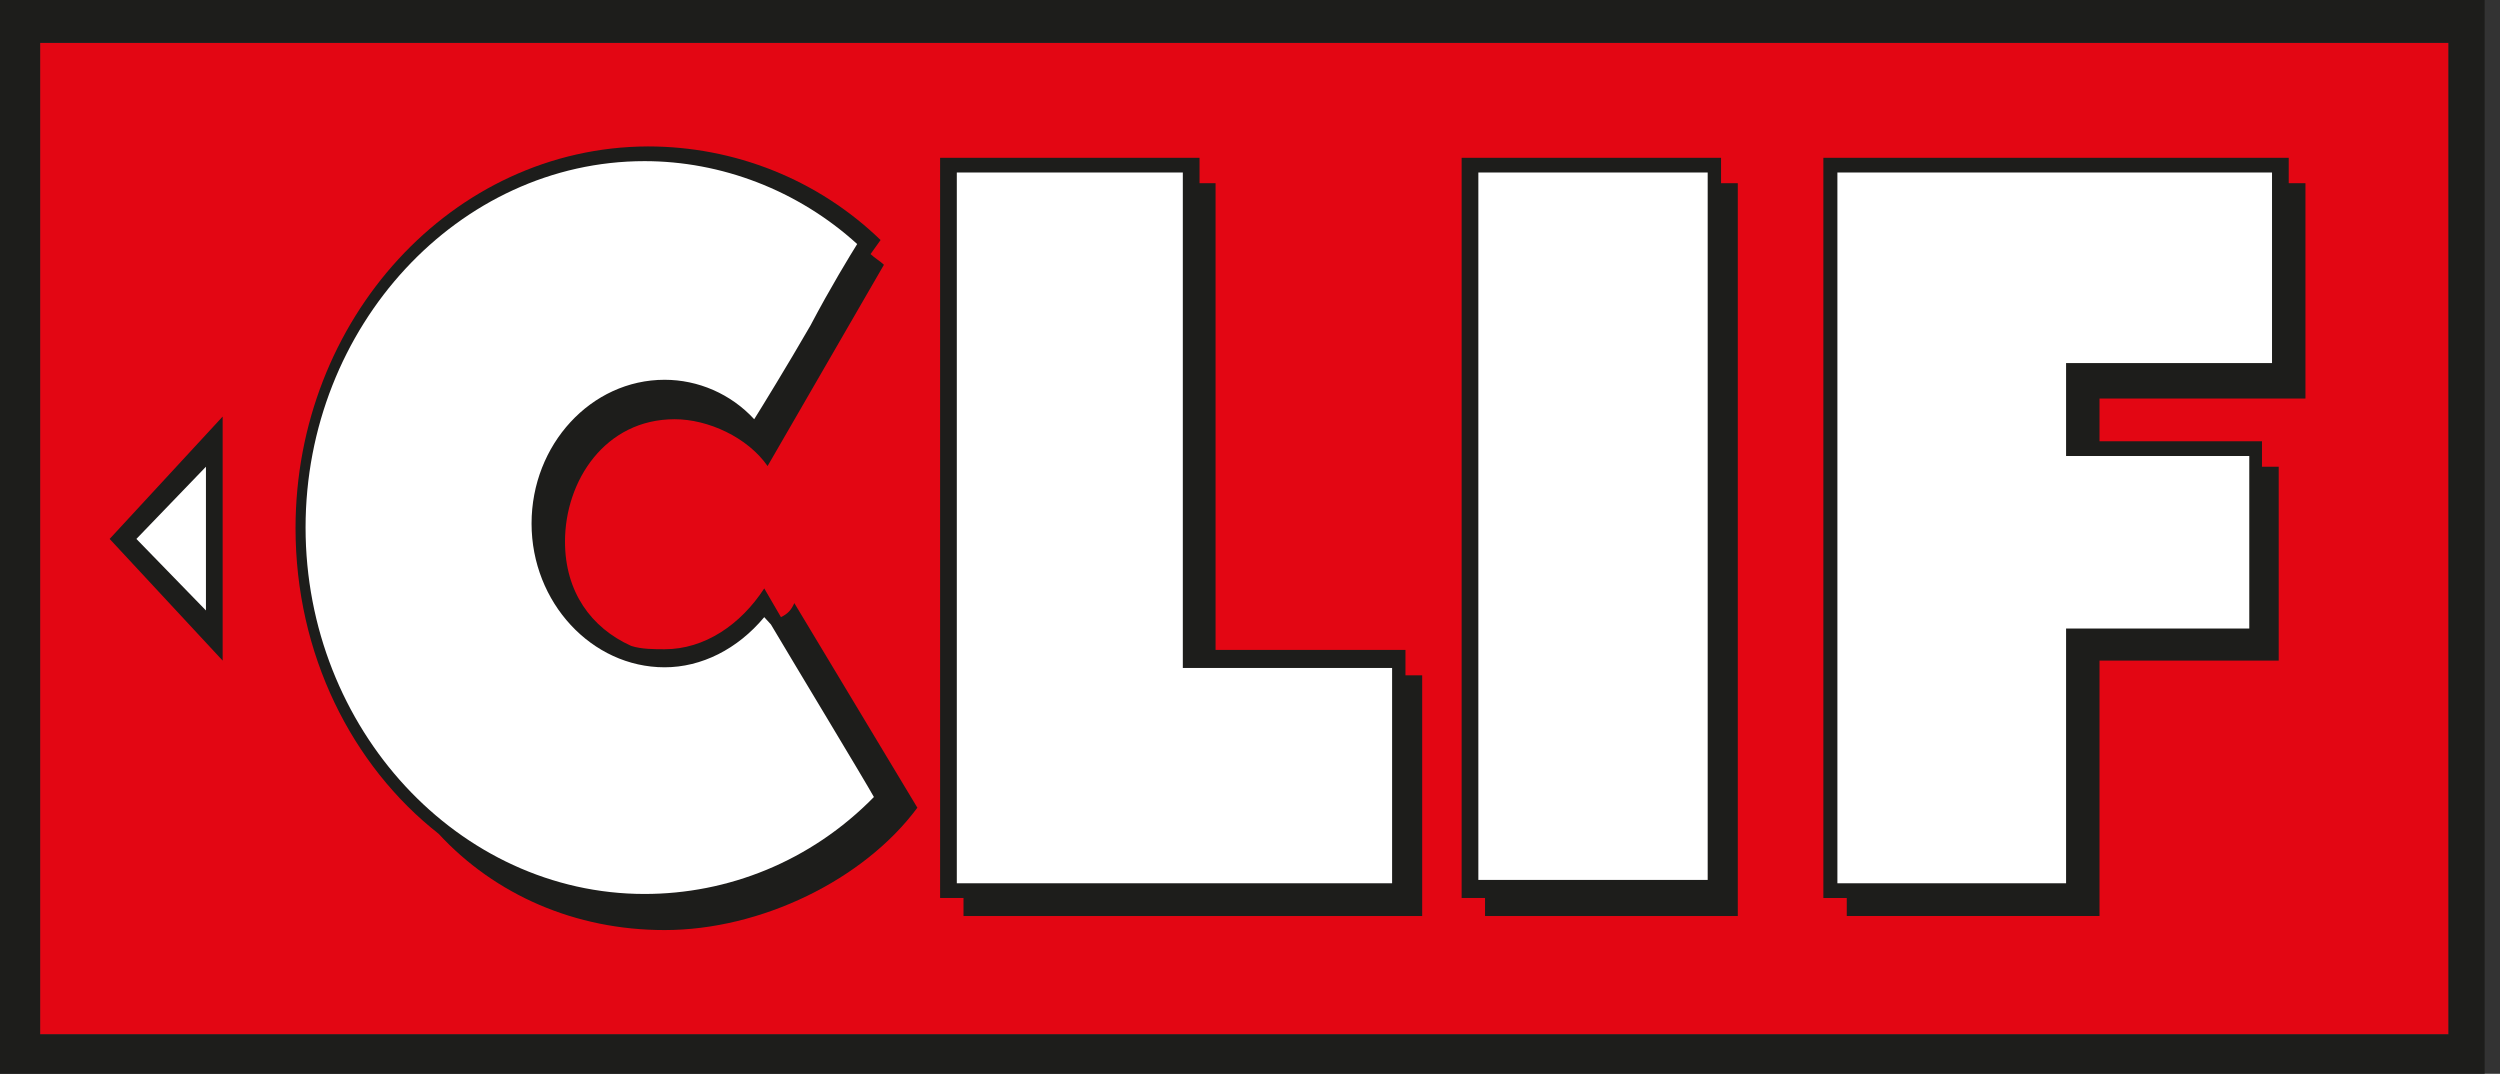
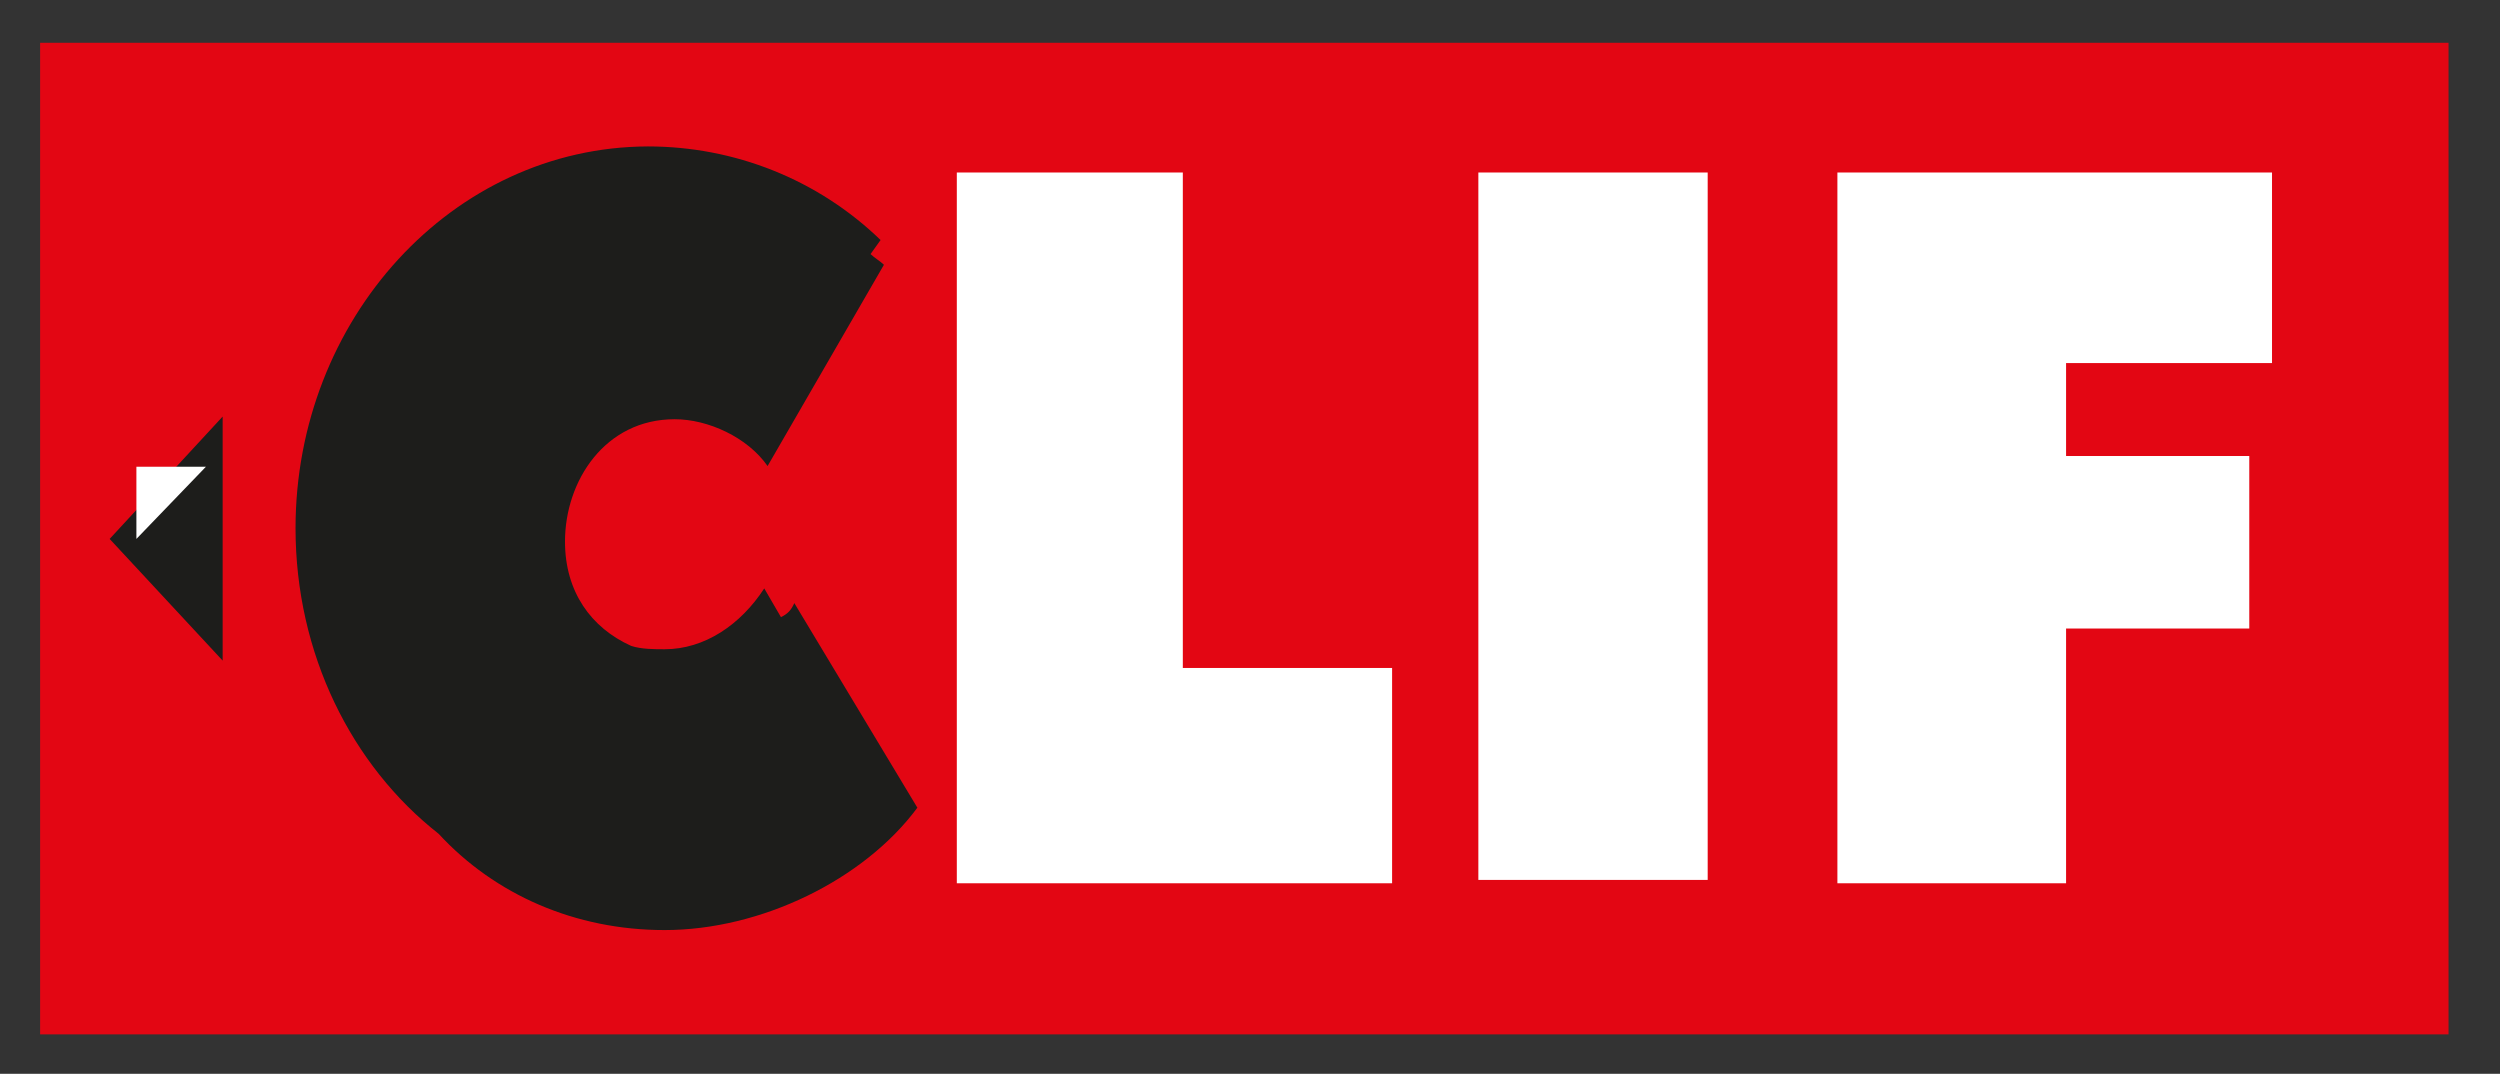
<svg xmlns="http://www.w3.org/2000/svg" fill="none" viewBox="0 0 149 64" height="64" width="149">
  <rect x="0" y="0" width="149" height="64" fill="#333333" stroke="none" />
  <path fill="#E30613" d="M145.933 2.55H2.391V61.649H145.933V2.55Z" />
-   <path fill="#1D1D1B" d="M148.085 0H0V64H148.085V0ZM2.391 61.649V2.55H145.933V61.649H2.391Z" />
-   <path fill="#1D1D1B" d="M84.762 54.595V40.249H83.766V38.735H72.448V10.919H71.492V9.405H56.03V53.519H57.425V54.595H84.762Z" />
-   <path fill="#1D1D1B" d="M103.572 54.595V10.919H102.575V9.405H87.113V53.519H88.508V54.595H103.572Z" />
-   <path fill="#1D1D1B" d="M125.131 54.595V39.372H135.811V27.816C135.811 27.816 135.412 27.816 134.814 27.816V26.301C134.814 26.301 127.88 26.301 125.131 26.301C125.131 25.226 125.131 23.95 125.131 23.751C125.529 23.751 137.405 23.751 137.405 23.751V10.919H136.408V9.405H108.672V53.519H110.067V54.595H125.131Z" />
  <path fill="#1D1D1B" d="M39.611 55.432C45.35 55.432 51.487 52.443 54.675 48.139L47.342 35.945C47.143 36.384 46.944 36.583 46.545 36.782L45.549 35.069C44.154 37.22 42.002 38.695 39.611 38.695C39.014 38.695 38.217 38.695 37.619 38.496C35.228 37.42 33.674 35.268 33.674 32.279C33.674 28.653 36.065 24.986 40.209 24.986C42.202 24.986 44.553 26.062 45.748 27.776L52.682 15.781C52.483 15.582 52.085 15.342 51.885 15.143L52.483 14.306C48.737 10.68 43.756 8.727 38.615 8.727C26.939 8.767 17.614 19.049 17.614 31.482C17.614 38.974 20.961 45.629 26.142 49.694C29.489 53.32 34.271 55.432 39.611 55.432Z" />
  <path fill="white" d="M109.509 10.281V52.643H123.138V37.46H134.057V27.178H123.138V21.639H135.412V10.281H109.509Z" />
  <path fill="white" d="M101.778 10.281H88.11V52.443H101.778V10.281Z" />
  <path fill="white" d="M57.026 10.281V52.643H82.969V39.811H70.496V10.281H57.026Z" />
-   <path fill="white" d="M51.088 14.546C47.542 11.318 42.959 9.604 38.416 9.604C27.337 9.604 18.212 19.447 18.212 31.442C18.212 43.437 27.337 53.28 38.416 53.28C43.357 53.28 48.299 51.367 52.085 47.502C51.487 46.426 47.342 39.572 45.948 37.22L45.549 36.782C43.955 38.695 41.803 39.771 39.611 39.771C35.268 39.771 31.681 35.905 31.681 31.203C31.681 26.501 35.228 22.635 39.611 22.635C41.604 22.635 43.557 23.472 44.951 24.986C45.35 24.349 46.944 21.758 48.299 19.407C49.494 17.136 50.69 15.183 51.088 14.546Z" />
  <path fill="#1D1D1B" d="M6.535 32.12L13.27 24.827V39.372L6.535 32.12Z" />
-   <path fill="white" d="M12.274 27.816L8.129 32.12L12.274 36.383V27.816Z" />
+   <path fill="white" d="M12.274 27.816L8.129 32.12V27.816Z" />
</svg>